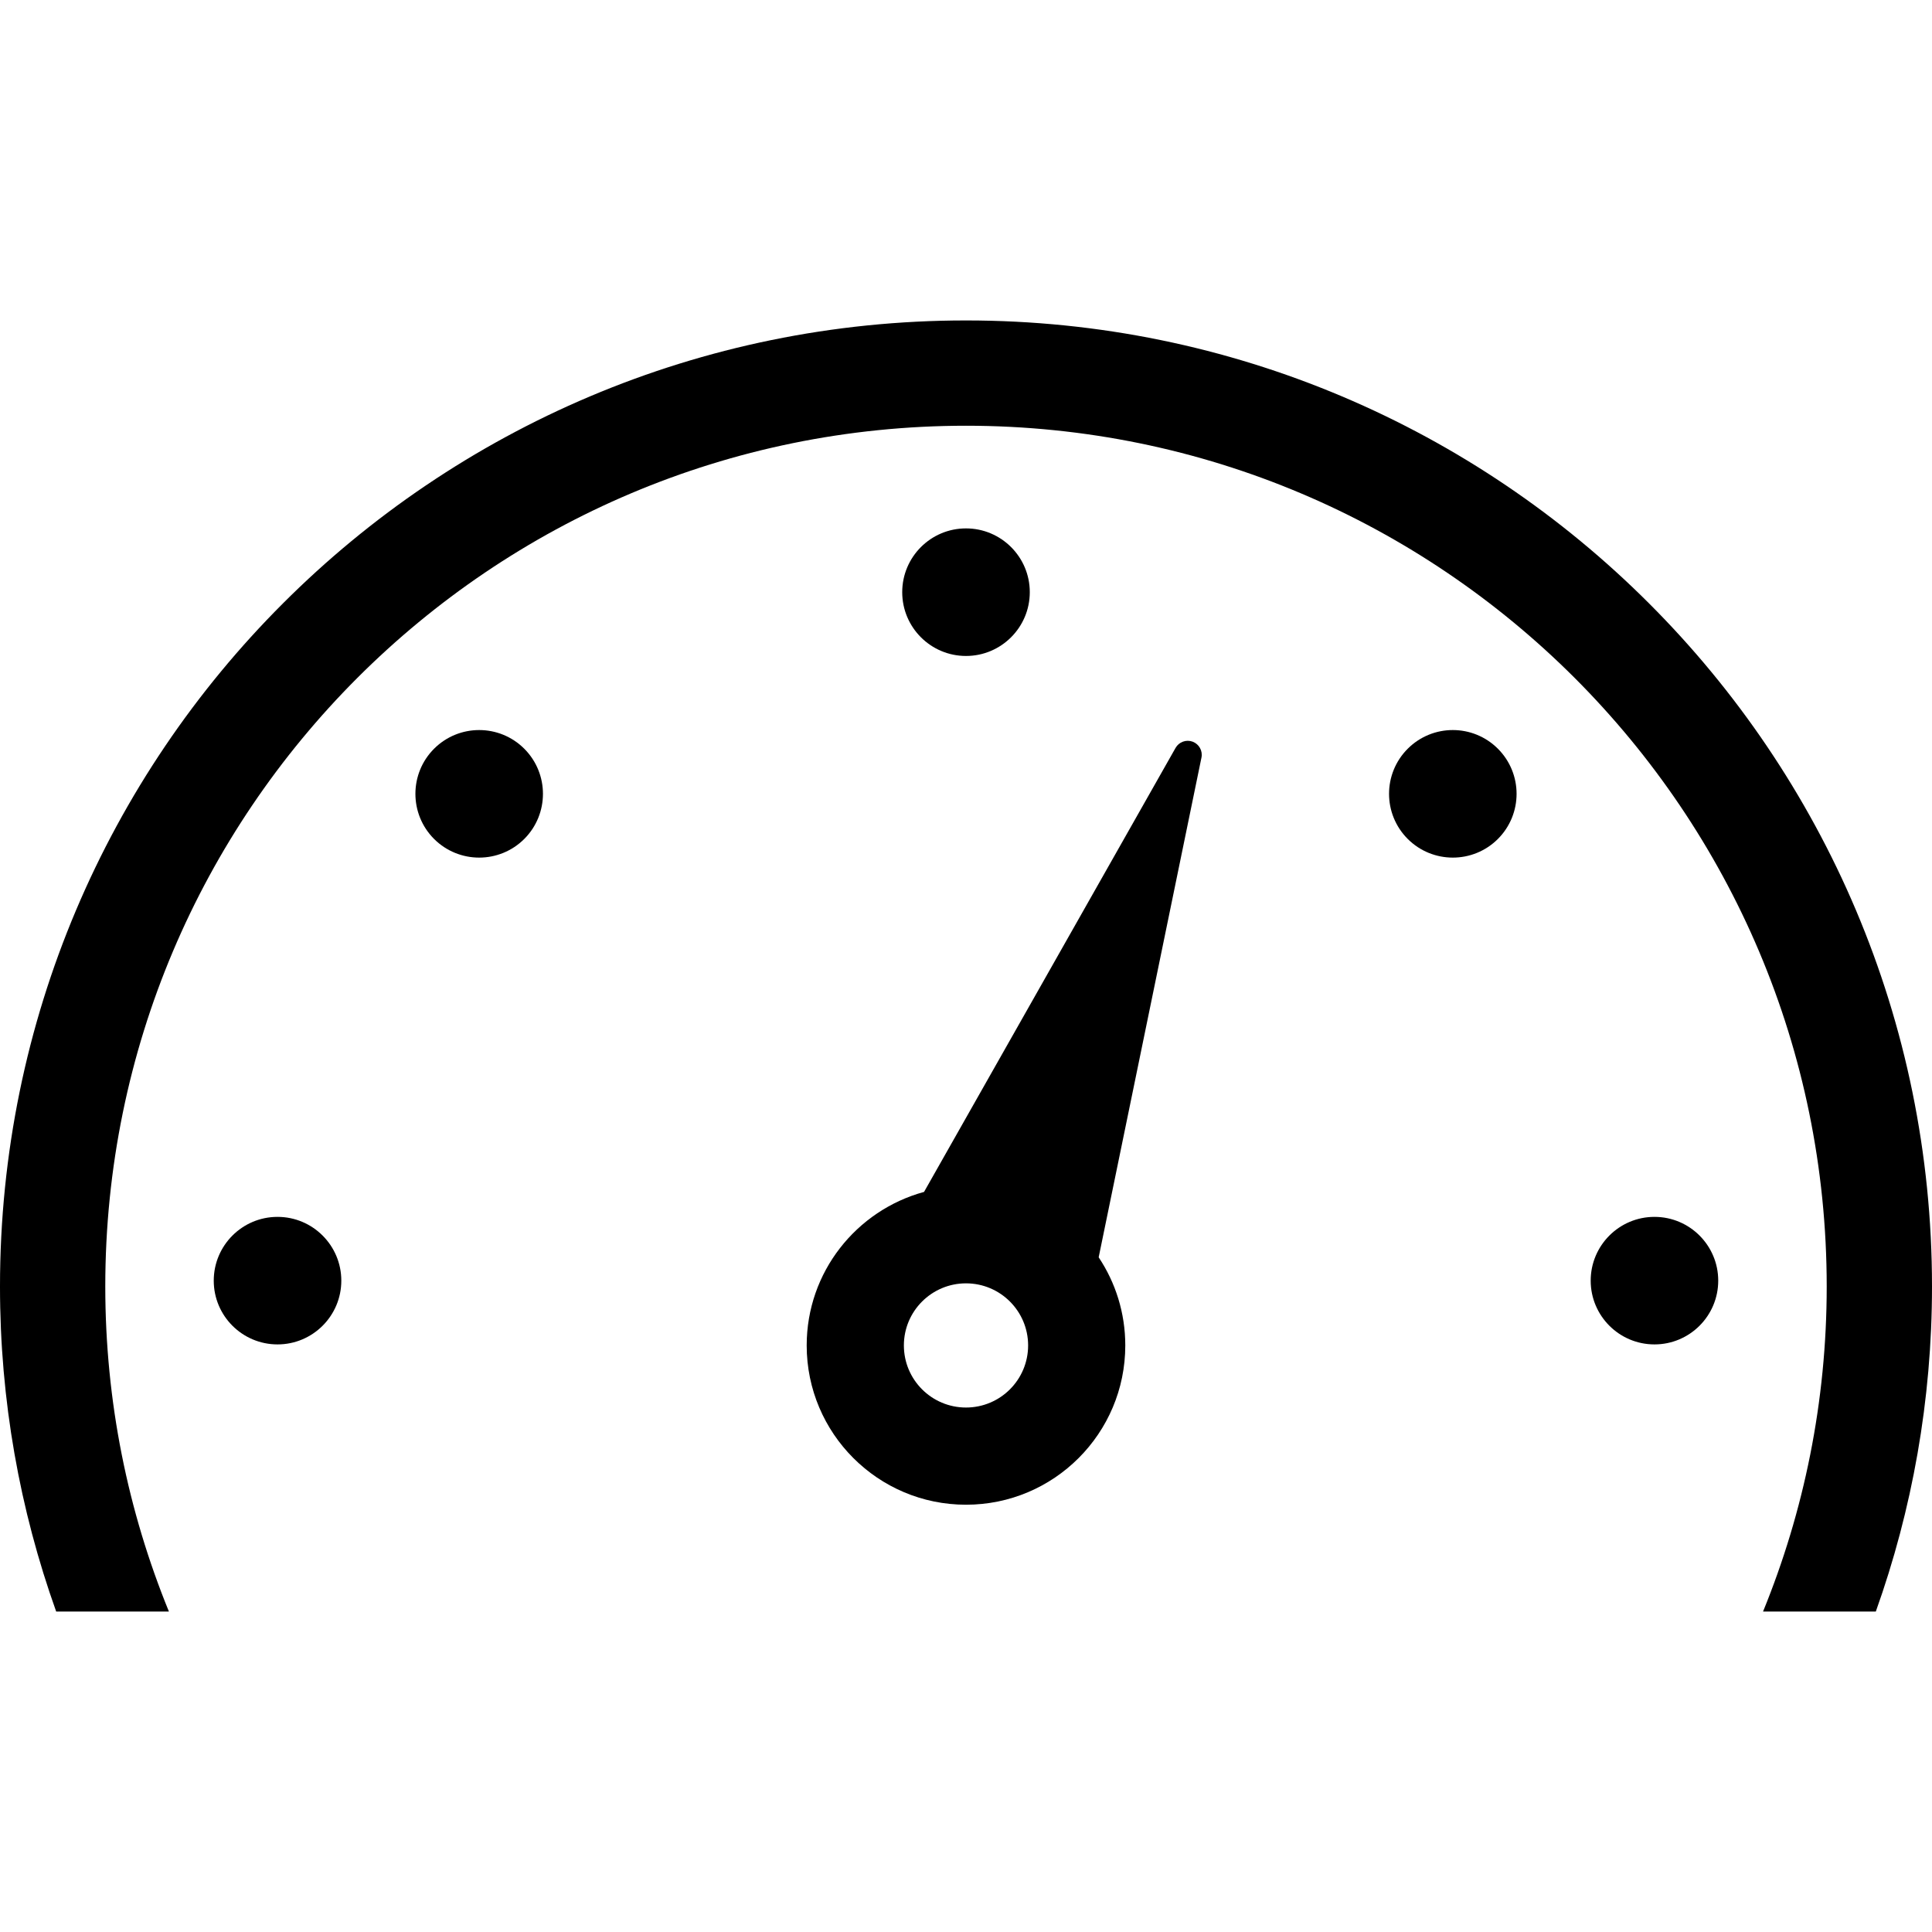
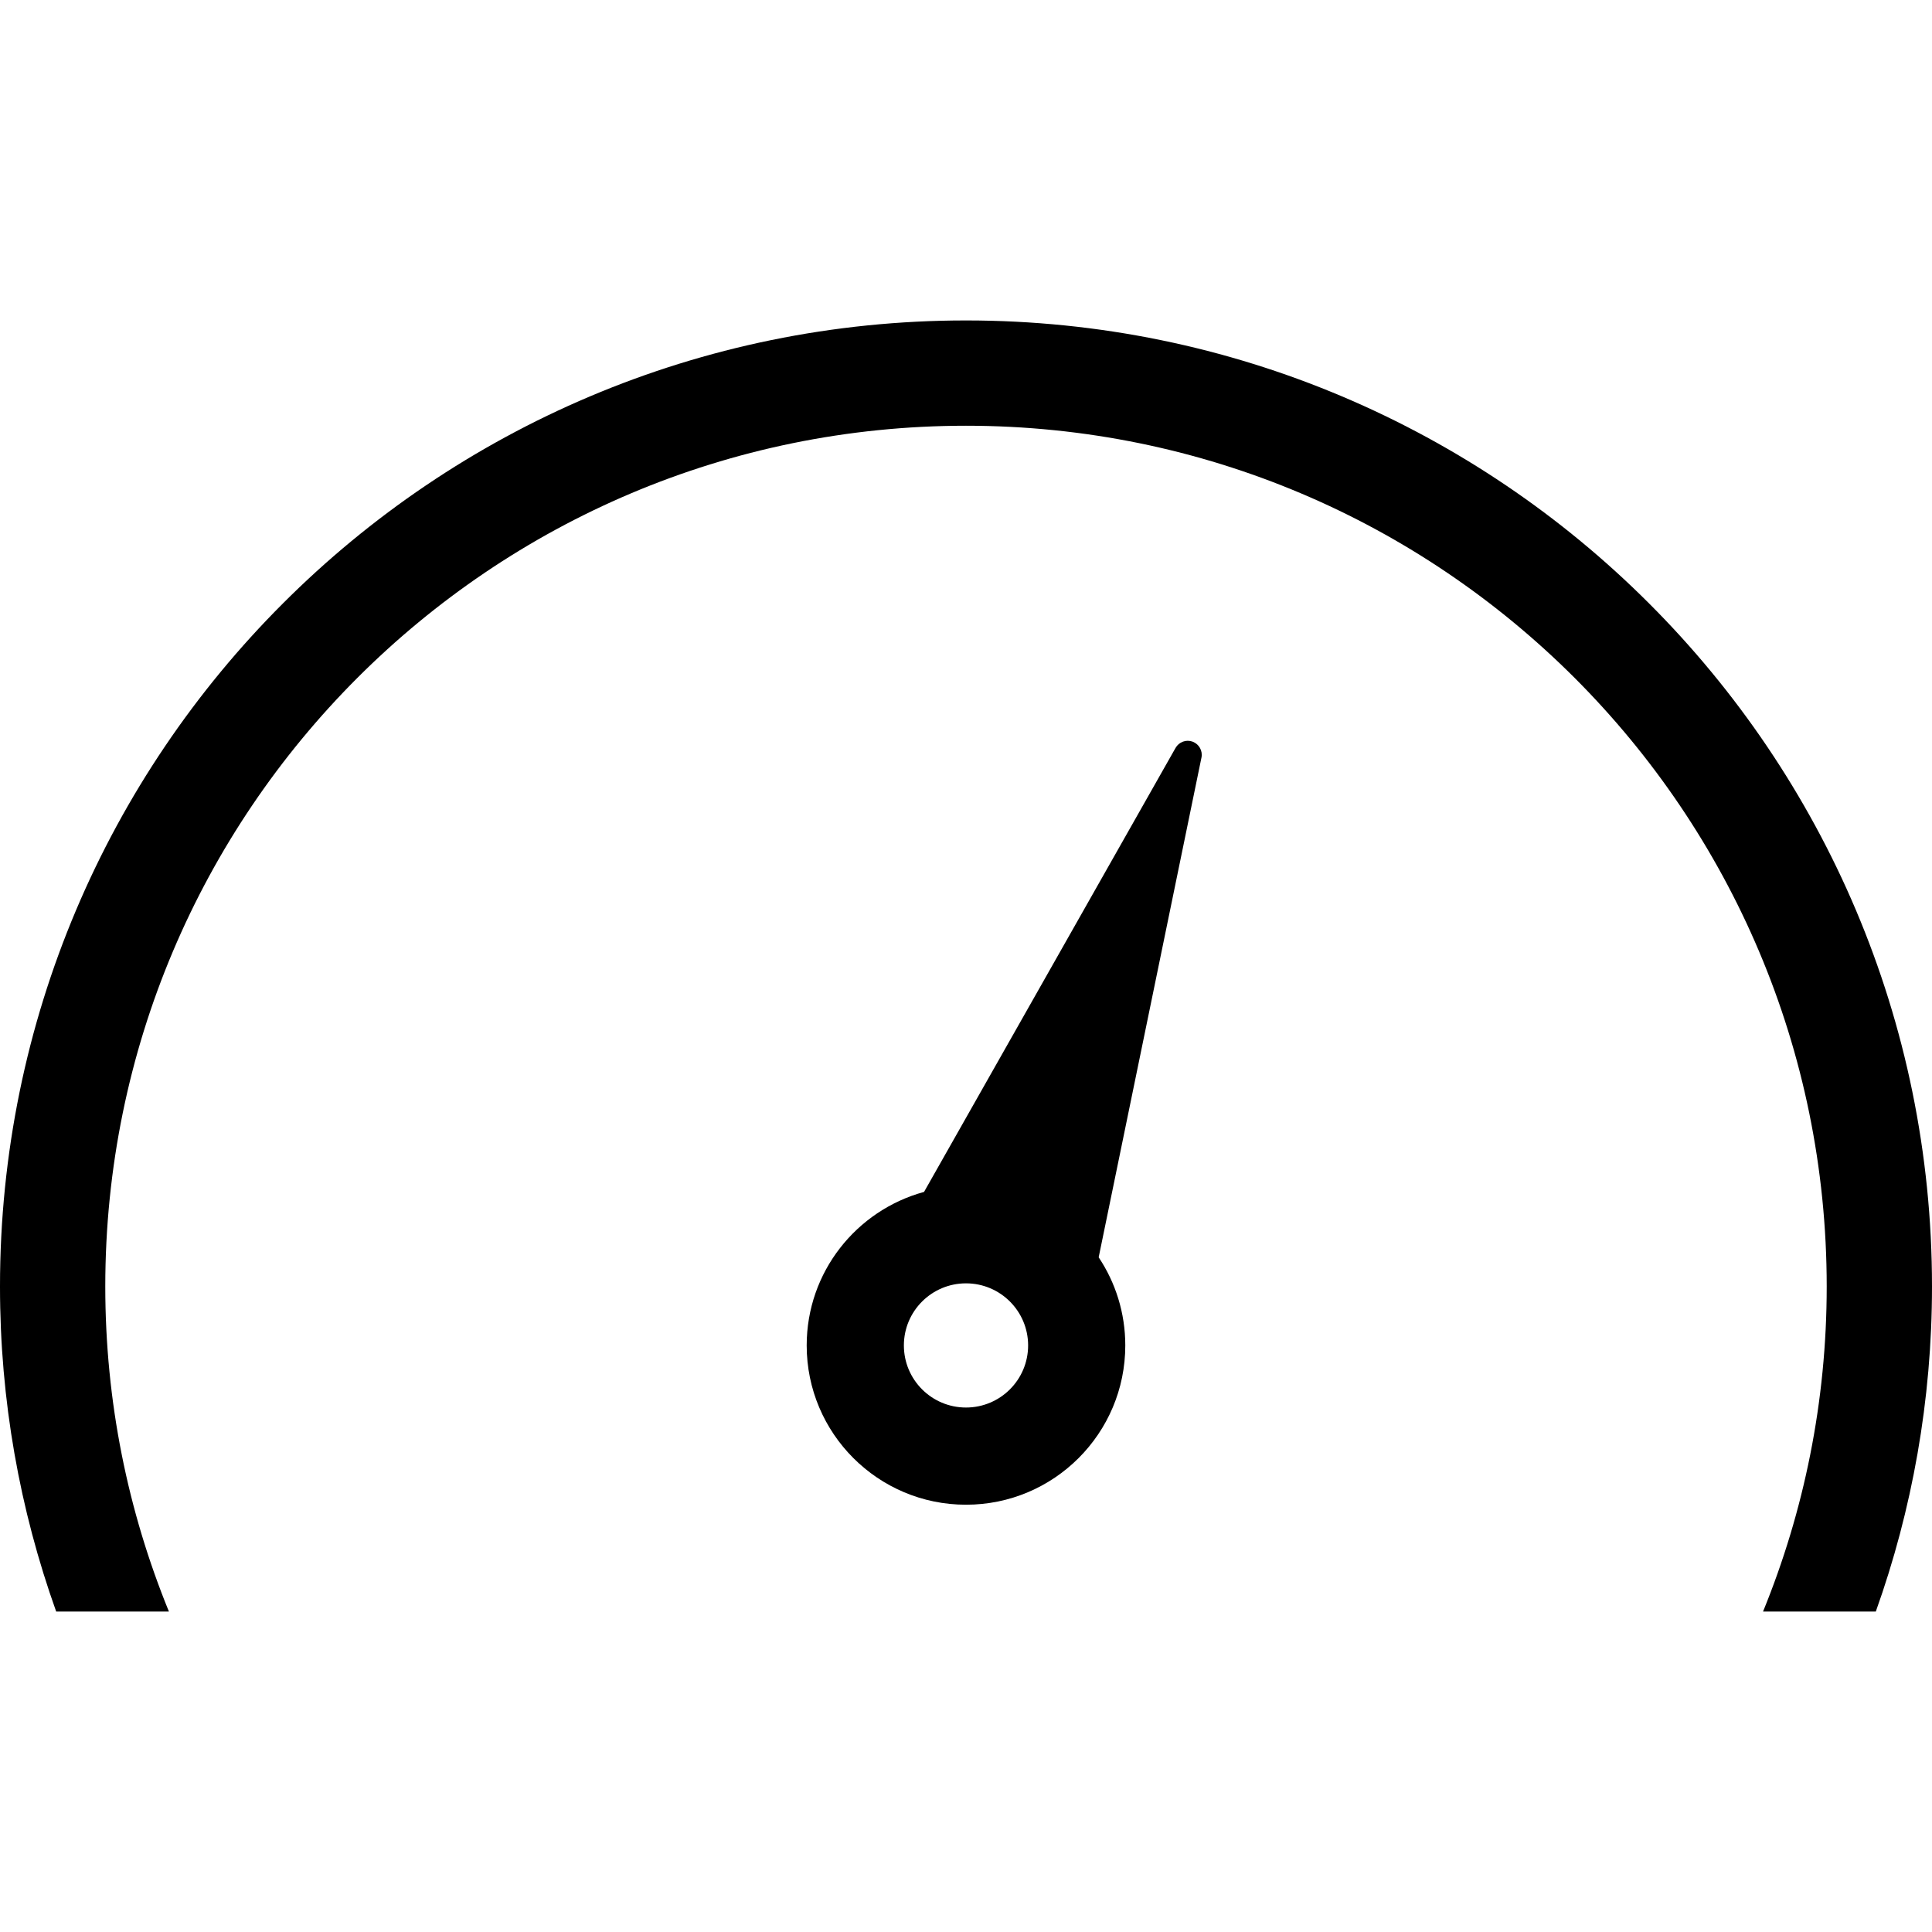
<svg xmlns="http://www.w3.org/2000/svg" height="800px" width="800px" id="_x32_" viewBox="0 0 512 512" xml:space="preserve">
  <style type="text/css">	.st0{fill:#000000;}</style>
  <g>
-     <path class="st0" d="M272.904,156.934c0-9.333-7.578-16.903-16.903-16.903c-9.333,0-16.903,7.57-16.903,16.903  c0,9.326,7.57,16.903,16.903,16.903C265.326,173.837,272.904,166.26,272.904,156.934z" />
-     <path class="st0" d="M73.548,322.484c-9.333,0-16.902,7.57-16.902,16.903c0,9.325,7.569,16.895,16.902,16.895  c9.326,0,16.903-7.57,16.903-16.895C90.451,330.054,82.874,322.484,73.548,322.484z" />
-     <path class="st0" d="M115.03,198.424c-6.59,6.604-6.59,17.298,0,23.903c6.604,6.597,17.306,6.597,23.911,0  c6.596-6.605,6.596-17.298,0-23.903C132.336,191.819,121.635,191.819,115.03,198.424z" />
-     <path class="st0" d="M373.06,198.424c-6.597,6.604-6.597,17.298,0,23.903c6.604,6.597,17.306,6.597,23.903,0  c6.596-6.605,6.596-17.298,0-23.903C390.358,191.819,379.664,191.819,373.06,198.424z" />
-     <path class="st0" d="M438.452,322.484c-9.333,0-16.902,7.57-16.902,16.903c0,9.325,7.57,16.895,16.902,16.895  c9.326,0,16.896-7.57,16.896-16.895C455.348,330.054,447.778,322.484,438.452,322.484z" />
    <path class="st0" d="M316.073,196.554c-1.71-0.638-3.633,0.06-4.538,1.649l-66.654,117.668c-17.914,4.887-31.1,21.227-31.1,40.684  c0,23.31,18.91,42.212,42.22,42.212s42.212-18.902,42.212-42.212c0-8.641-2.6-16.667-7.053-23.356l27.239-132.427  C318.771,198.994,317.776,197.2,316.073,196.554z M256,373.01c-9.09,0-16.462-7.364-16.462-16.455  c0-9.089,7.372-16.454,16.462-16.454c9.09,0,16.462,7.365,16.462,16.454C272.462,365.646,265.091,373.01,256,373.01z" />
    <path class="st0" d="M437.016,159.906C390.738,113.598,326.645,84.914,256,84.922c-70.652-0.008-134.738,28.676-181.016,74.984  C28.676,206.184-0.007,270.277,0,340.922c-0.007,30.204,5.26,59.221,14.889,86.156h29.877  c-10.853-26.57-16.865-55.626-16.865-86.156c0.008-63.021,25.506-119.97,66.814-161.285c41.314-41.3,98.249-66.799,161.285-66.814  c63.037,0.016,119.963,25.515,161.285,66.814c41.3,41.315,66.806,98.264,66.814,161.285c0,30.53-6.02,59.586-16.873,86.156h29.884  C506.734,400.143,512,371.125,512,340.922C512.008,270.277,483.325,206.184,437.016,159.906z" />
  </g>
</svg>